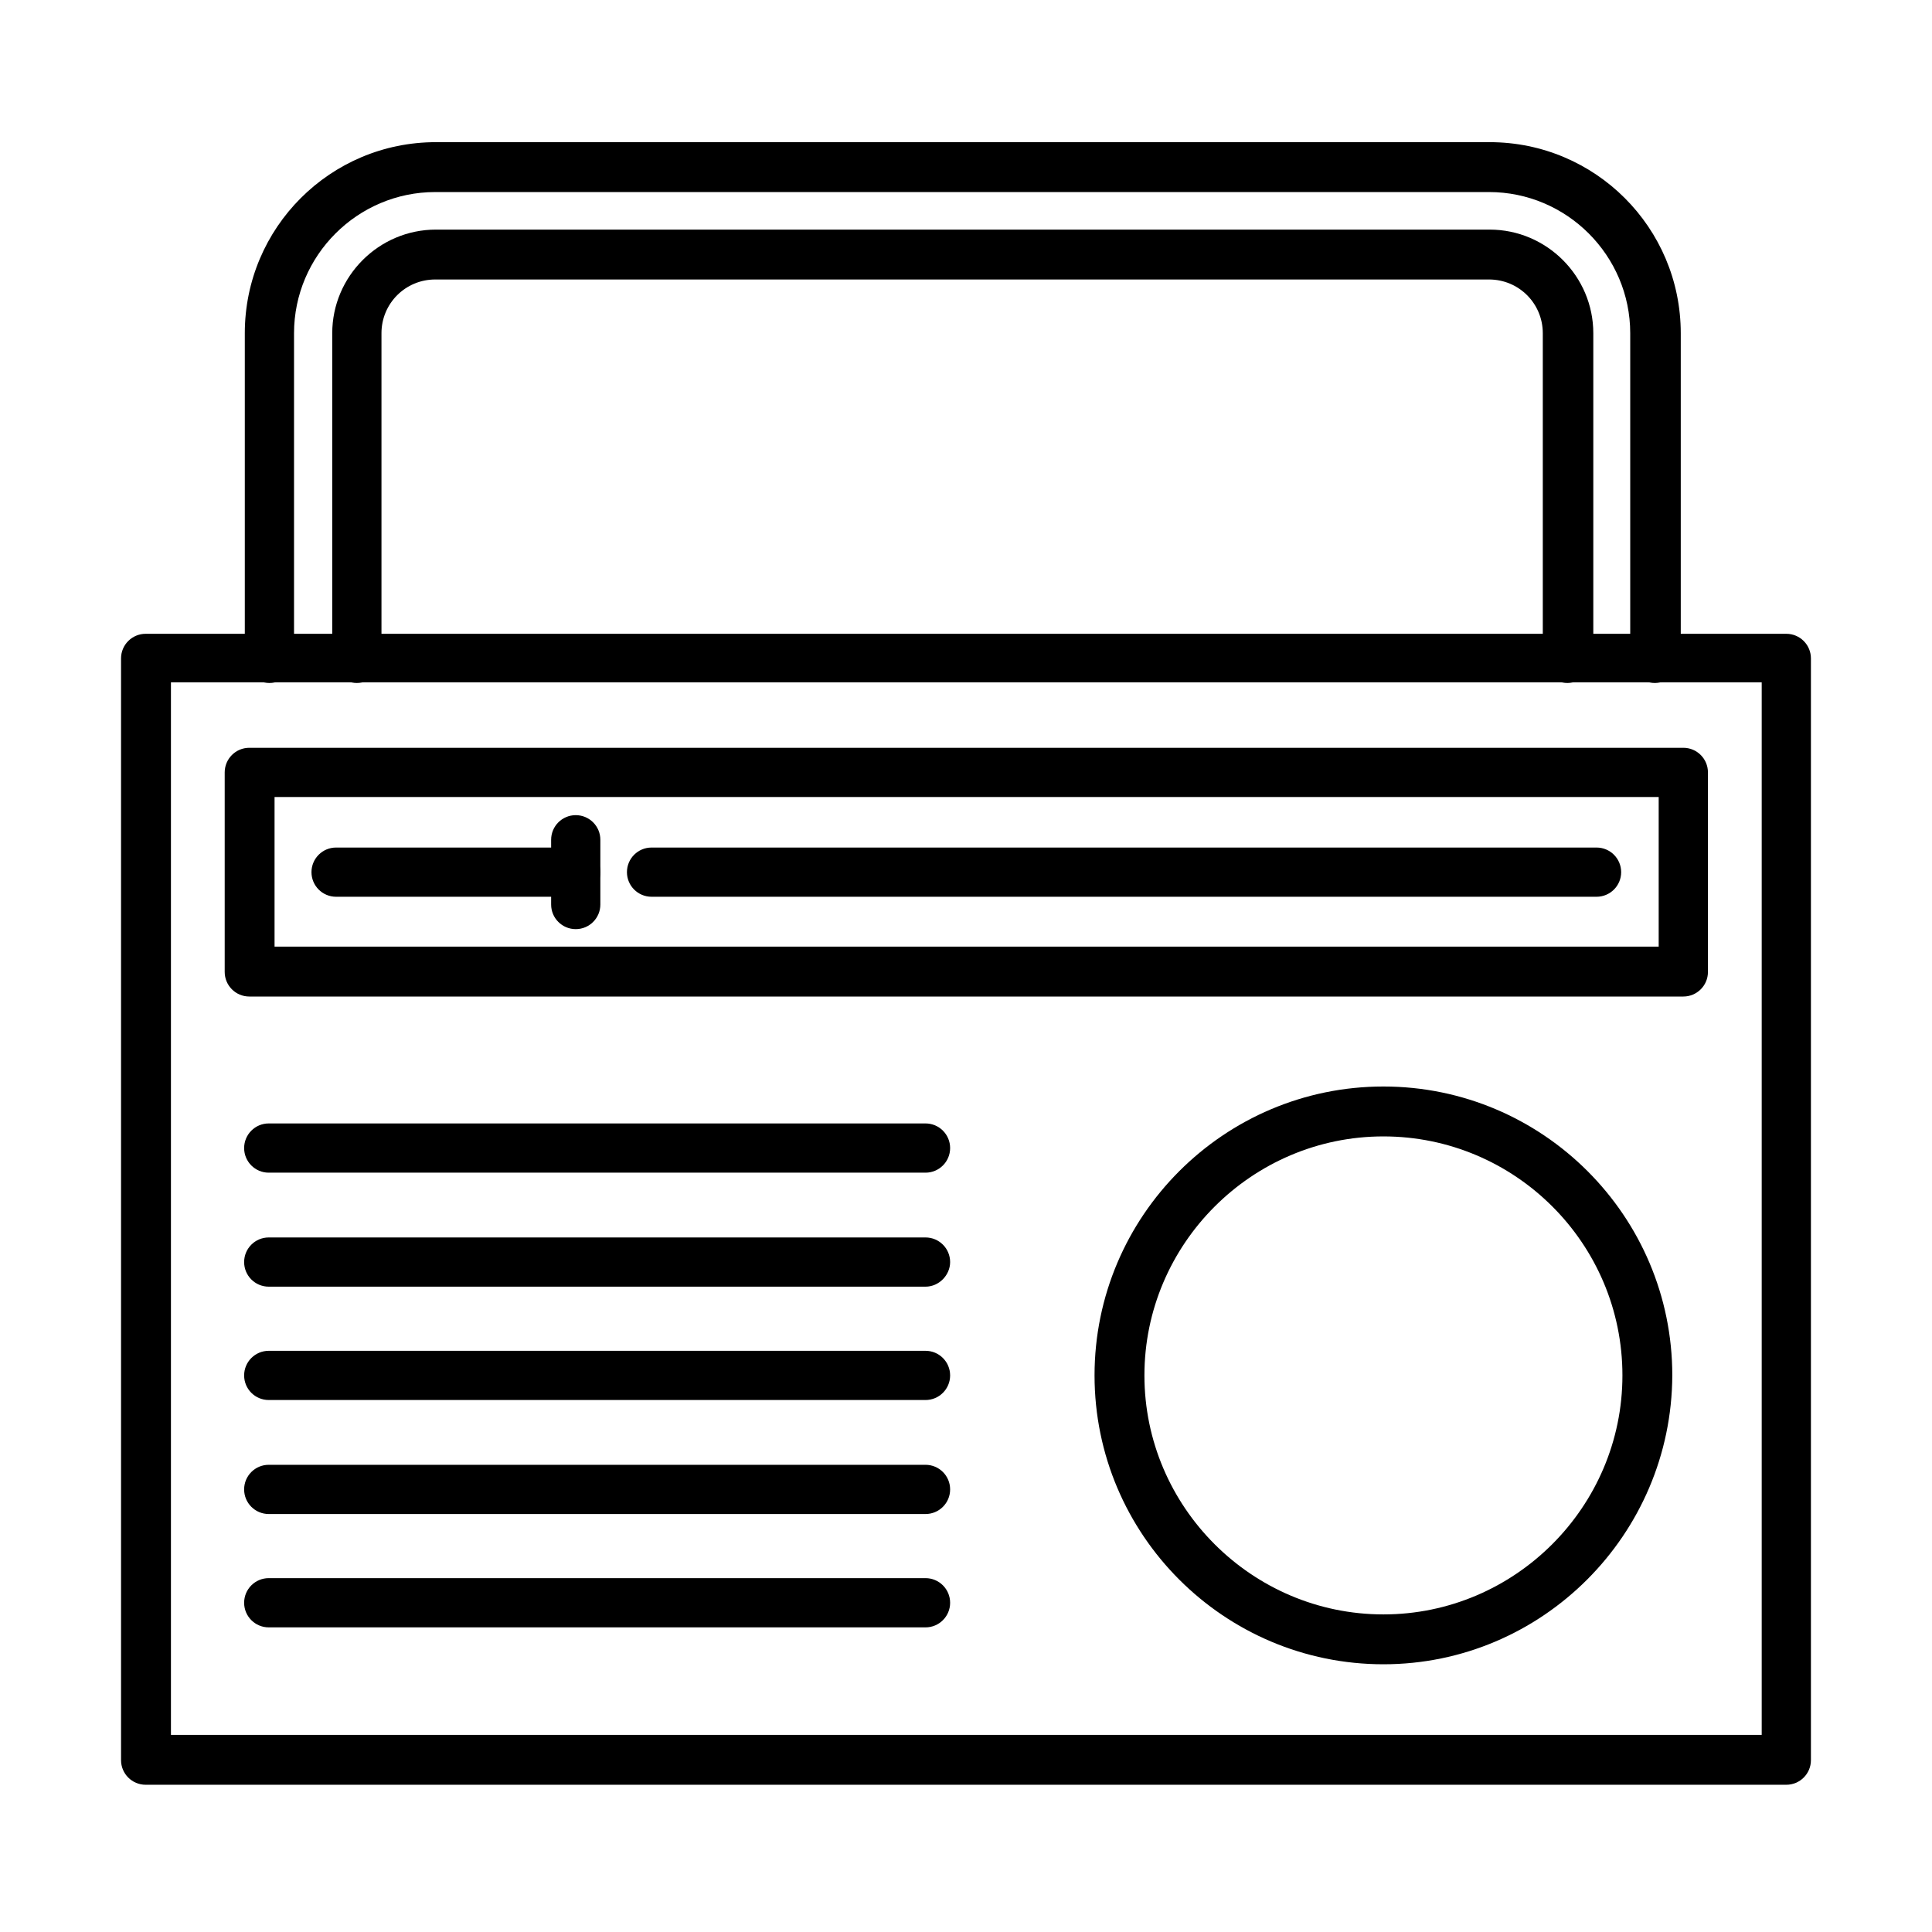
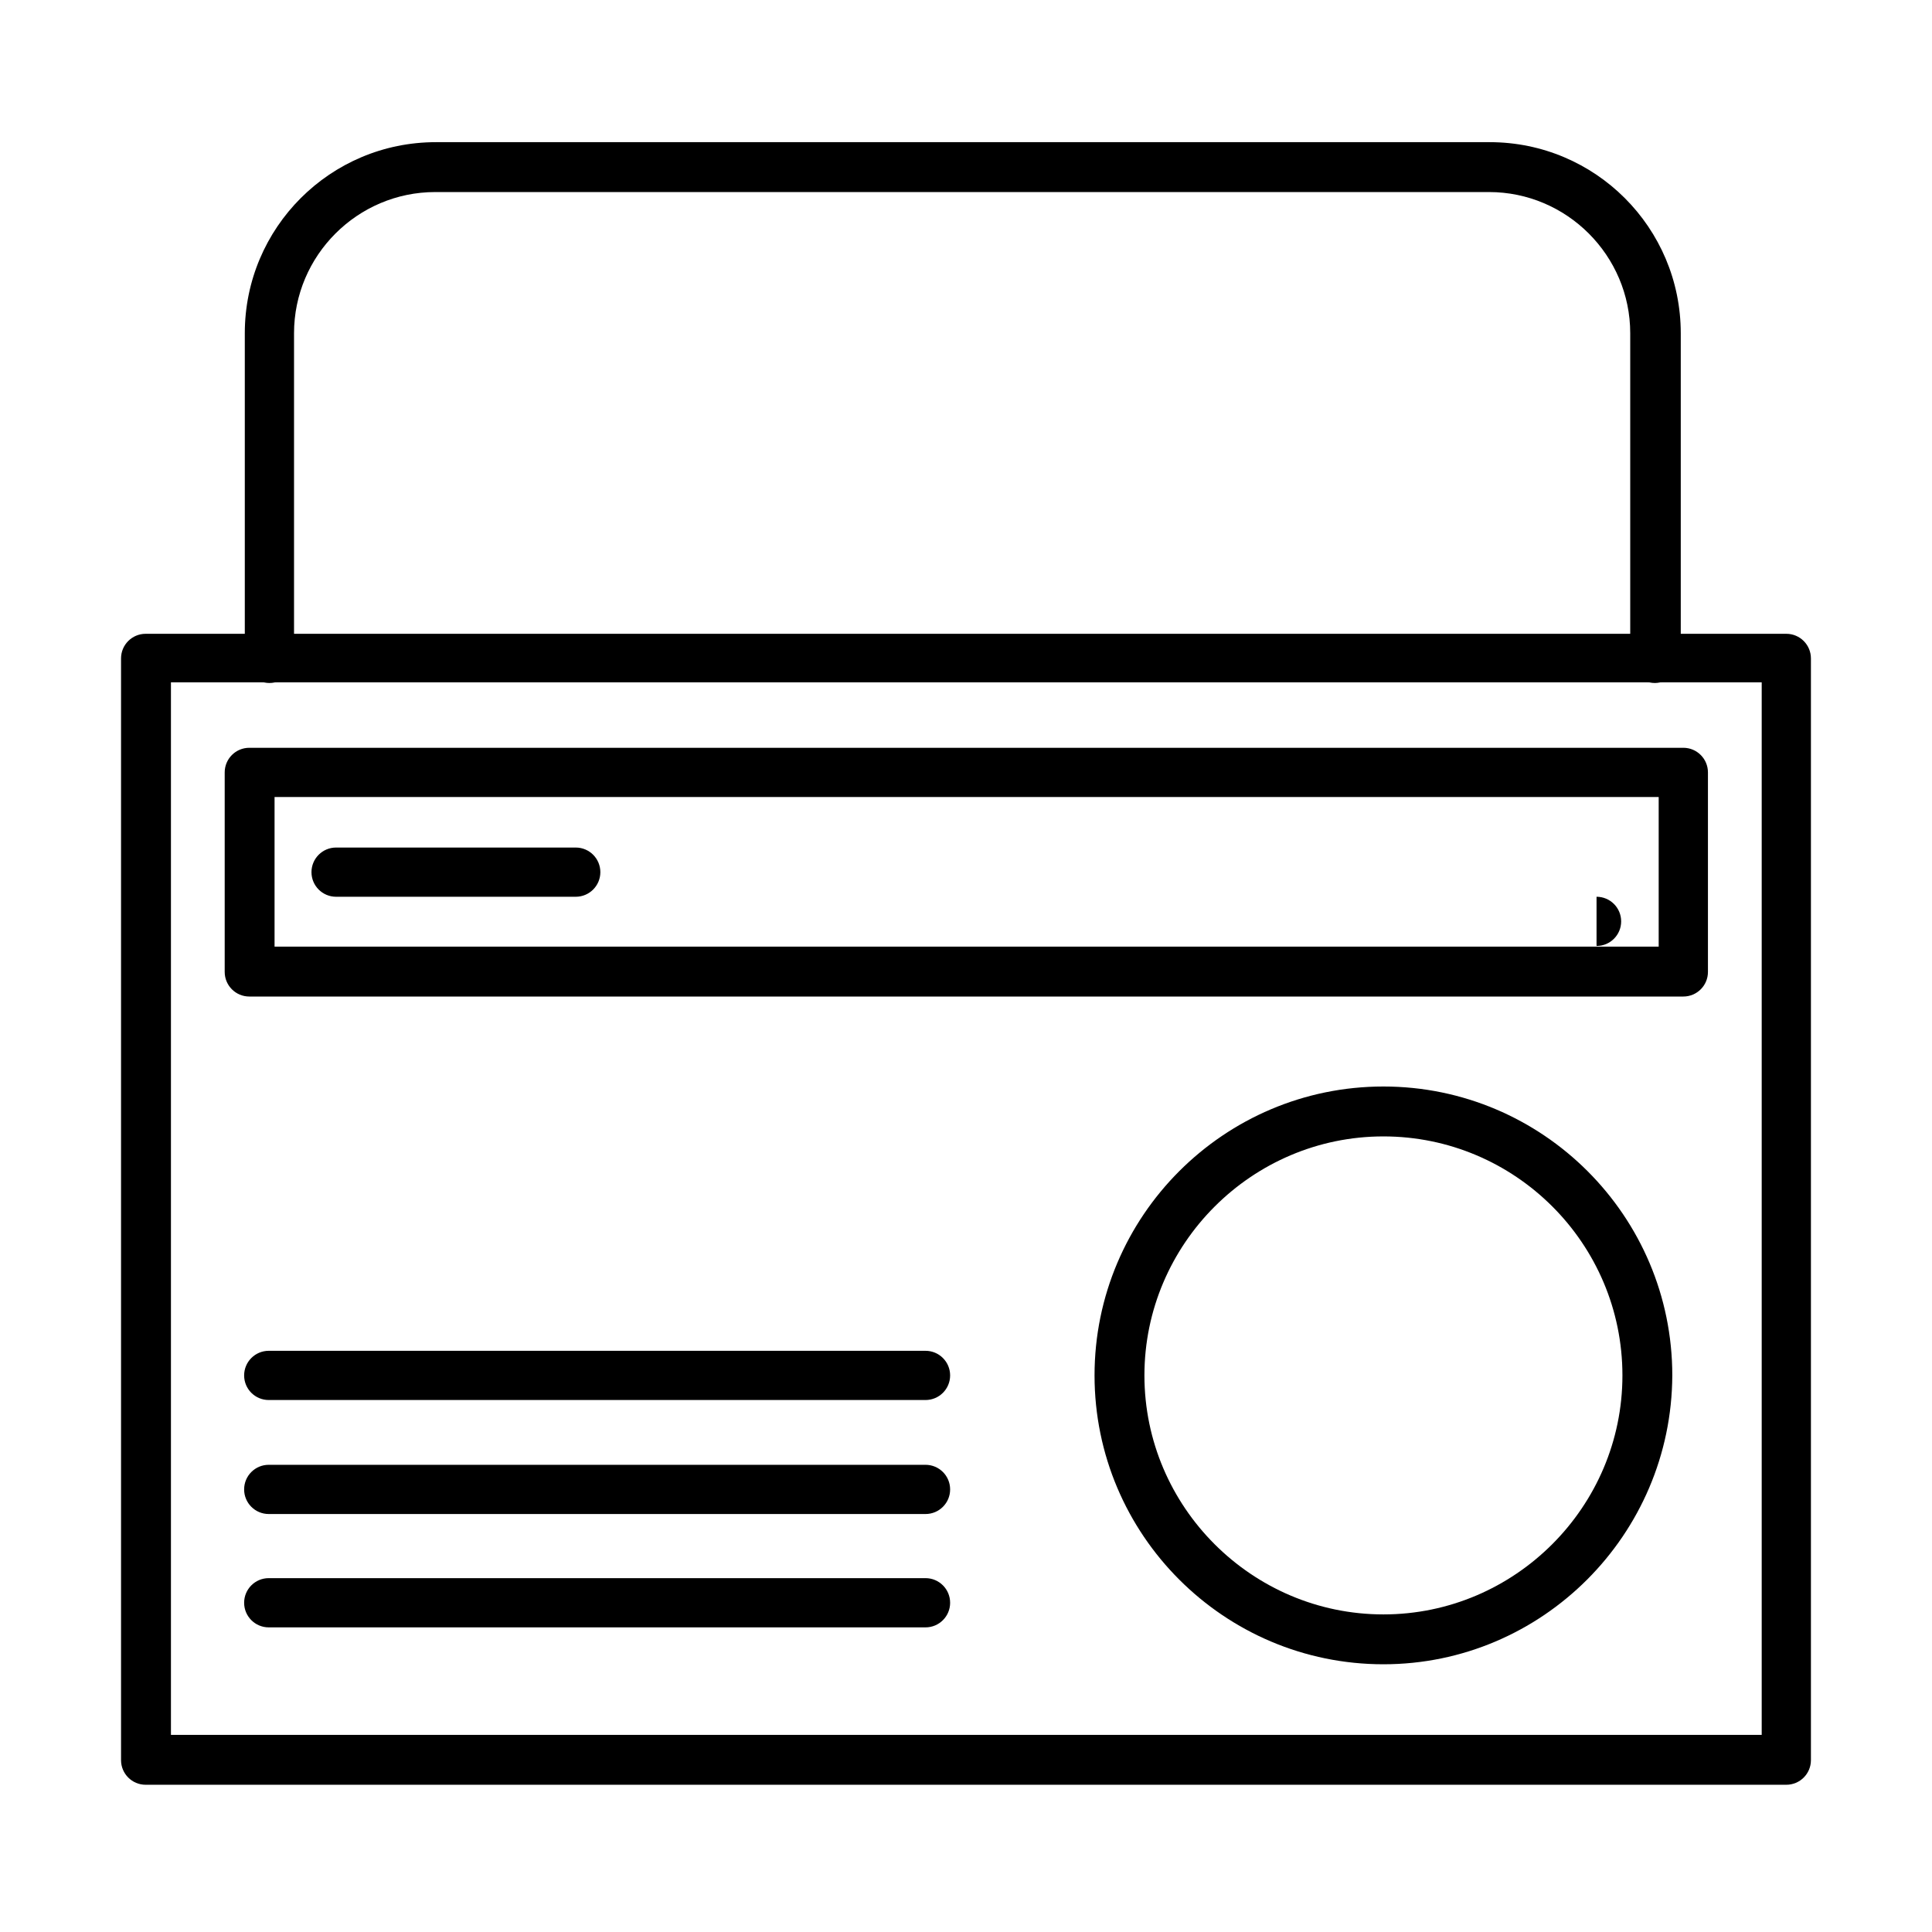
<svg xmlns="http://www.w3.org/2000/svg" fill="#000000" width="800px" height="800px" version="1.1" viewBox="144 144 512 512">
  <g>
    <path d="m617.39 616.98h-434.79c-3.606 0-6.523-2.918-6.523-6.523v-291.97c0-3.606 2.918-6.523 6.523-6.523h434.79c3.606 0 6.523 2.918 6.523 6.523v291.97c0 3.606-2.918 6.523-6.523 6.523zm-428.09-13.219h421.57v-278.93h-421.57z" />
    <path d="m582.55 325c-3.606 0-6.523-2.914-6.523-6.519v-86.168c0-20.598-16.82-37.418-37.418-37.418h-279.27c-20.598 0-37.418 16.82-37.418 37.418v86.168c0 3.606-2.918 6.519-6.523 6.519s-6.523-2.914-6.523-6.519v-86.168c0-27.977 22.66-50.637 50.637-50.637h279.27c27.977 0 50.637 22.66 50.637 50.637v86.168c-0.344 3.434-3.262 6.519-6.867 6.519z" />
-     <path d="m559.38 325c-3.606 0-6.523-2.914-6.523-6.519v-86.168c0-7.894-6.352-14.246-14.246-14.246h-279.27c-7.894 0-14.246 6.352-14.246 14.246v86.168c0 3.606-2.918 6.519-6.523 6.519s-6.523-2.914-6.523-6.519v-86.168c0-15.105 12.359-27.465 27.465-27.465h279.27c15.105 0 27.461 12.359 27.461 27.465v86.168c-0.34 3.434-3.258 6.519-6.863 6.519z" />
    <path d="m590.1 408.09h-380.03c-3.606 0-6.523-2.918-6.523-6.523v-52.867c0-3.606 2.918-6.527 6.523-6.527h380.03c3.606 0 6.523 2.922 6.523 6.527v52.867c0 3.606-2.918 6.523-6.523 6.523zm-373.34-13.219h366.81v-39.652h-366.81z" />
    <path d="m296.58 381.65h-63.512c-3.606 0-6.523-2.914-6.523-6.519 0-3.606 2.918-6.523 6.523-6.523h63.512c3.602 0 6.519 2.918 6.519 6.523 0 3.606-2.918 6.519-6.519 6.519z" />
-     <path d="m567.1 381.65h-250.43c-3.606 0-6.523-2.914-6.523-6.519 0-3.606 2.918-6.523 6.523-6.523h250.43c3.606 0 6.523 2.918 6.523 6.523 0 3.606-2.918 6.519-6.523 6.519z" />
-     <path d="m296.58 390.23c-3.606 0-6.523-2.914-6.523-6.519v-17.164c0-3.606 2.918-6.523 6.523-6.523 3.602 0 6.519 2.918 6.519 6.523v17.164c0 3.606-2.918 6.519-6.519 6.519z" />
-     <path d="m389.27 454.77h-174.05c-3.606 0-6.523-2.918-6.523-6.523 0-3.602 2.918-6.523 6.523-6.523h174.05c3.606 0 6.523 2.922 6.523 6.523 0 3.606-2.918 6.523-6.523 6.523z" />
-     <path d="m389.27 484.98h-174.05c-3.606 0-6.523-2.914-6.523-6.519 0-3.606 2.918-6.523 6.523-6.523h174.05c3.606 0 6.523 2.918 6.523 6.523 0 3.434-2.918 6.519-6.523 6.519z" />
+     <path d="m567.1 381.65h-250.43h250.43c3.606 0 6.523 2.918 6.523 6.523 0 3.606-2.918 6.519-6.523 6.519z" />
    <path d="m389.27 515.02h-174.05c-3.606 0-6.523-2.914-6.523-6.519s2.918-6.523 6.523-6.523h174.05c3.606 0 6.523 2.918 6.523 6.523s-2.918 6.519-6.523 6.519z" />
    <path d="m389.27 545.23h-174.05c-3.606 0-6.523-2.914-6.523-6.519 0-3.606 2.918-6.523 6.523-6.523h174.05c3.606 0 6.523 2.918 6.523 6.523 0 3.606-2.918 6.519-6.523 6.519z" />
    <path d="m389.27 575.27h-174.05c-3.606 0-6.523-2.918-6.523-6.519 0-3.606 2.918-6.527 6.523-6.527h174.05c3.606 0 6.523 2.922 6.523 6.527 0 3.602-2.918 6.519-6.523 6.519z" />
    <path d="m510.62 585.05c-42.223 0-76.555-34.328-76.555-76.555s34.332-76.559 76.555-76.559c42.227 0 76.555 34.332 76.555 76.559-0.168 42.227-34.5 76.555-76.555 76.555zm0-139.89c-34.844 0-63.336 28.496-63.336 63.34s28.492 63.336 63.336 63.336c34.848 0 63.34-28.492 63.34-63.336 0-35.016-28.492-63.34-63.34-63.34z" />
  </g>
</svg>